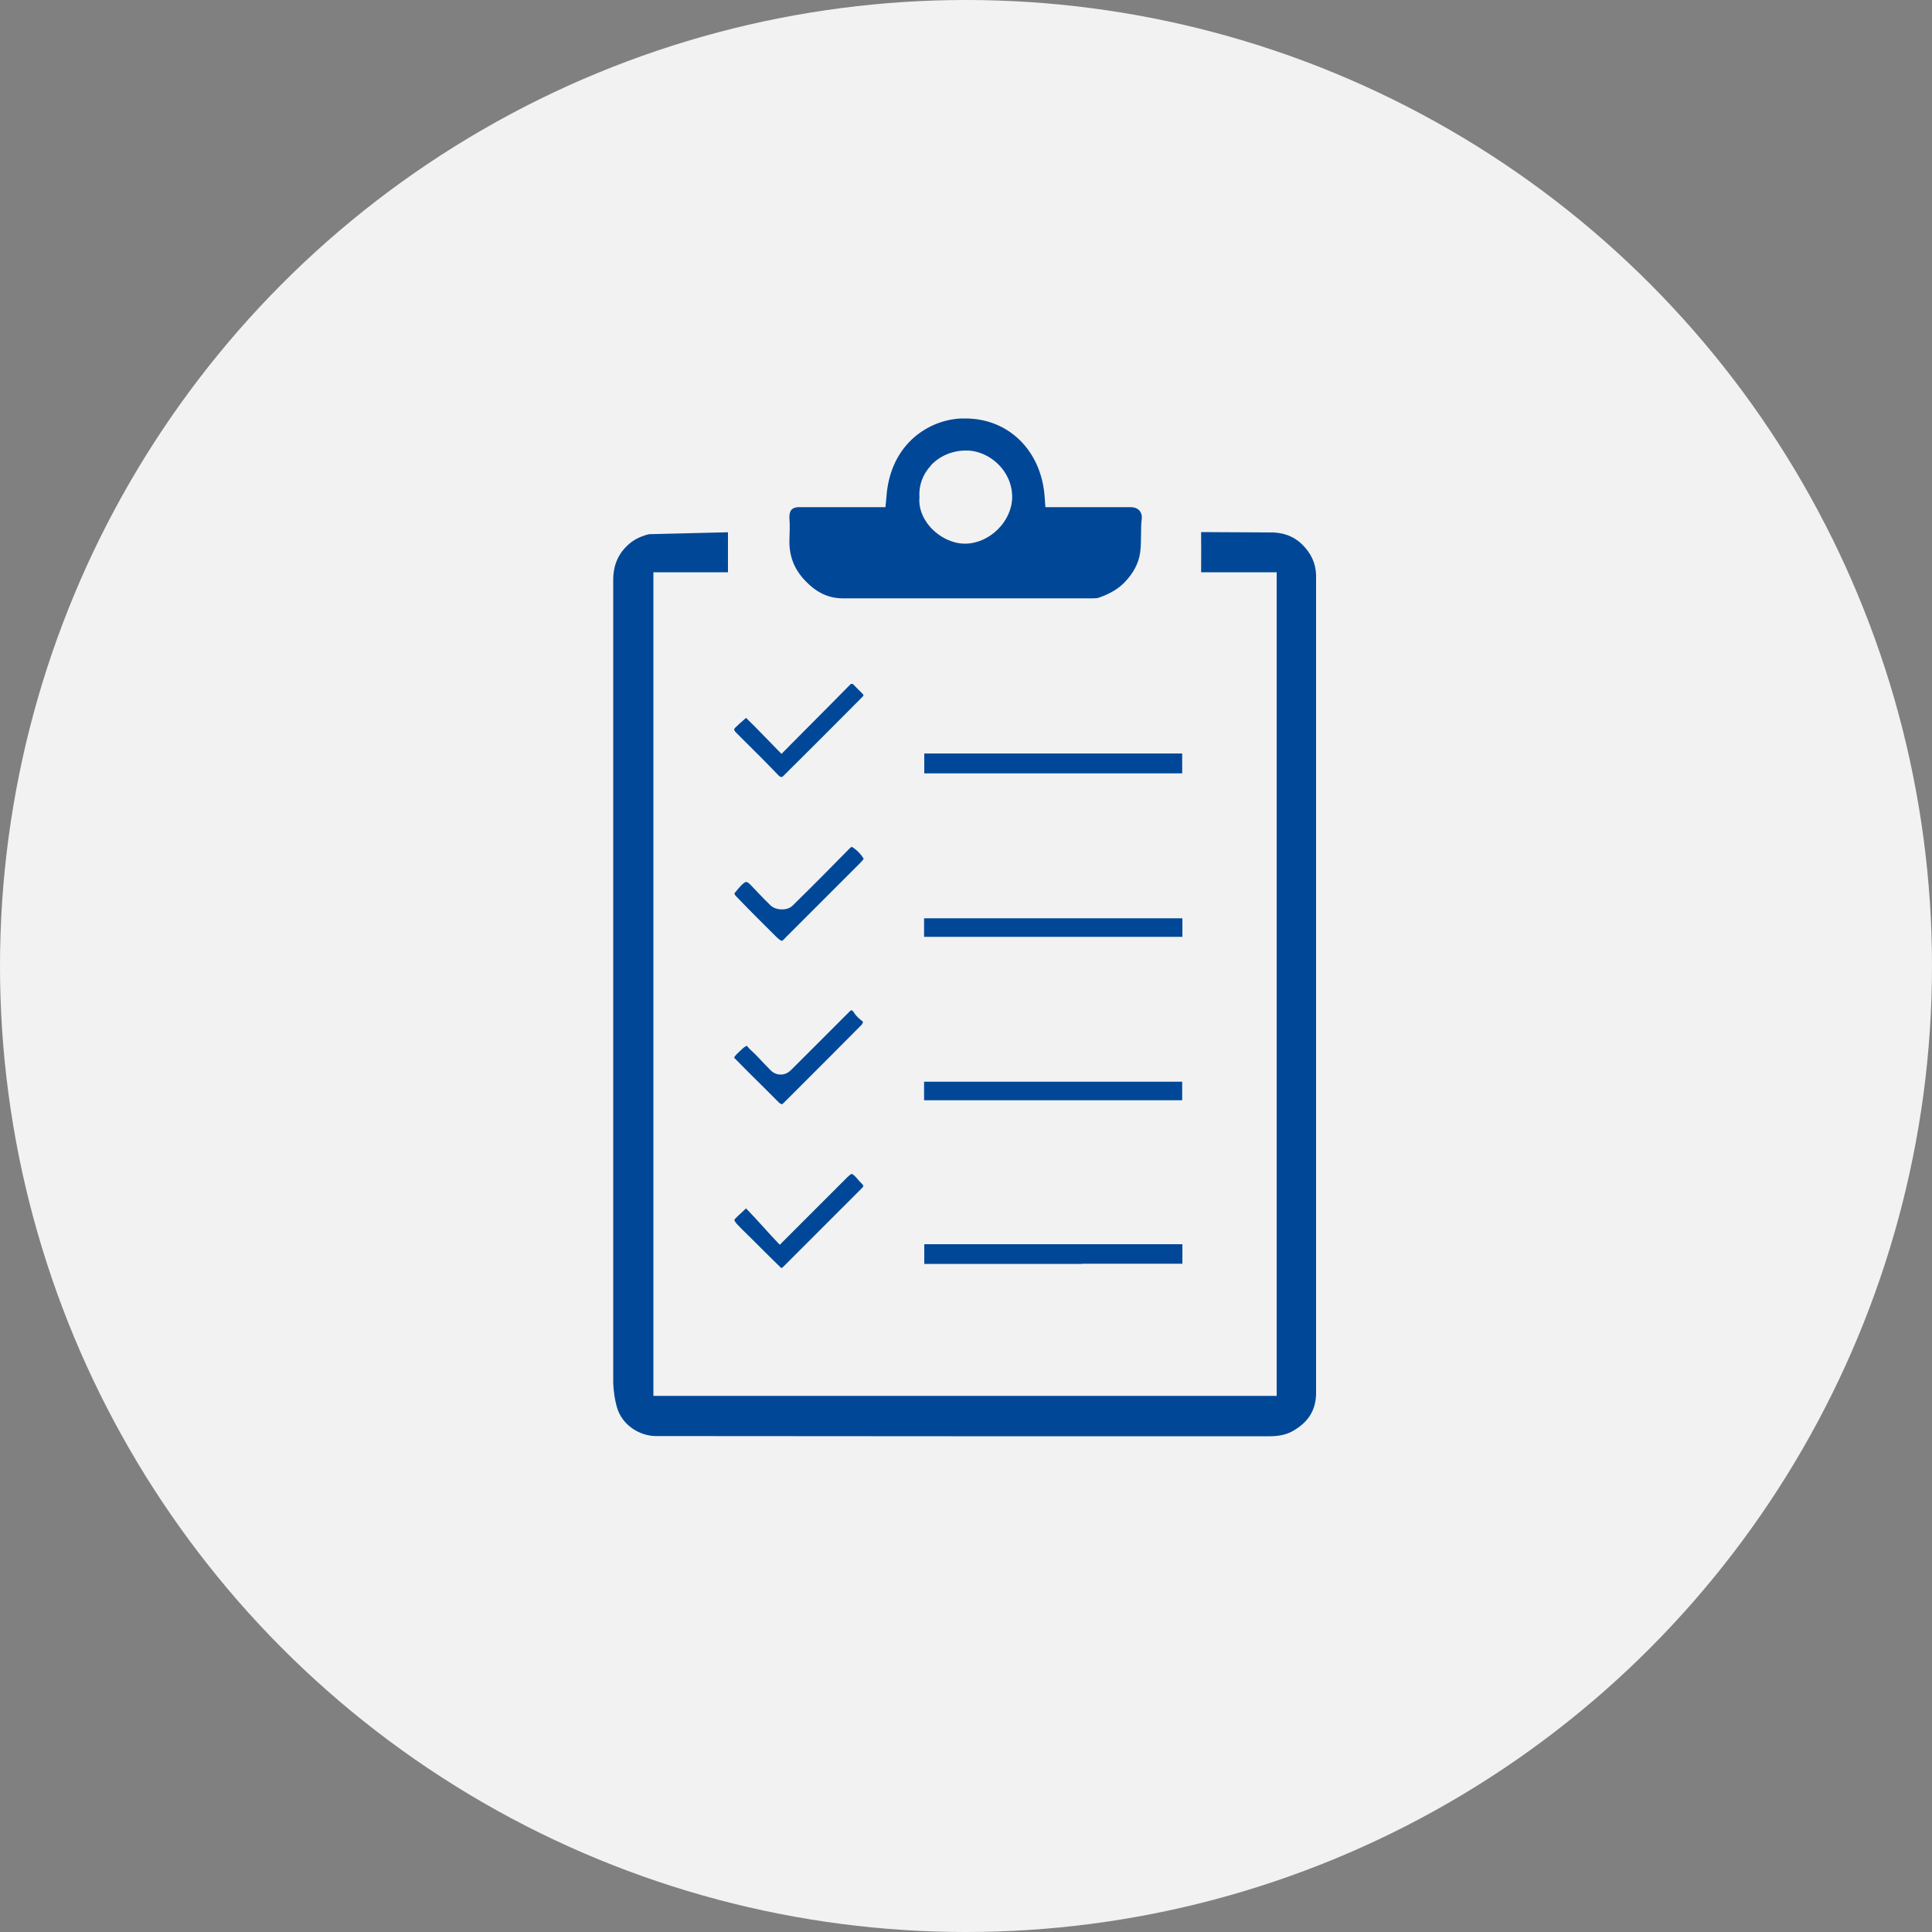
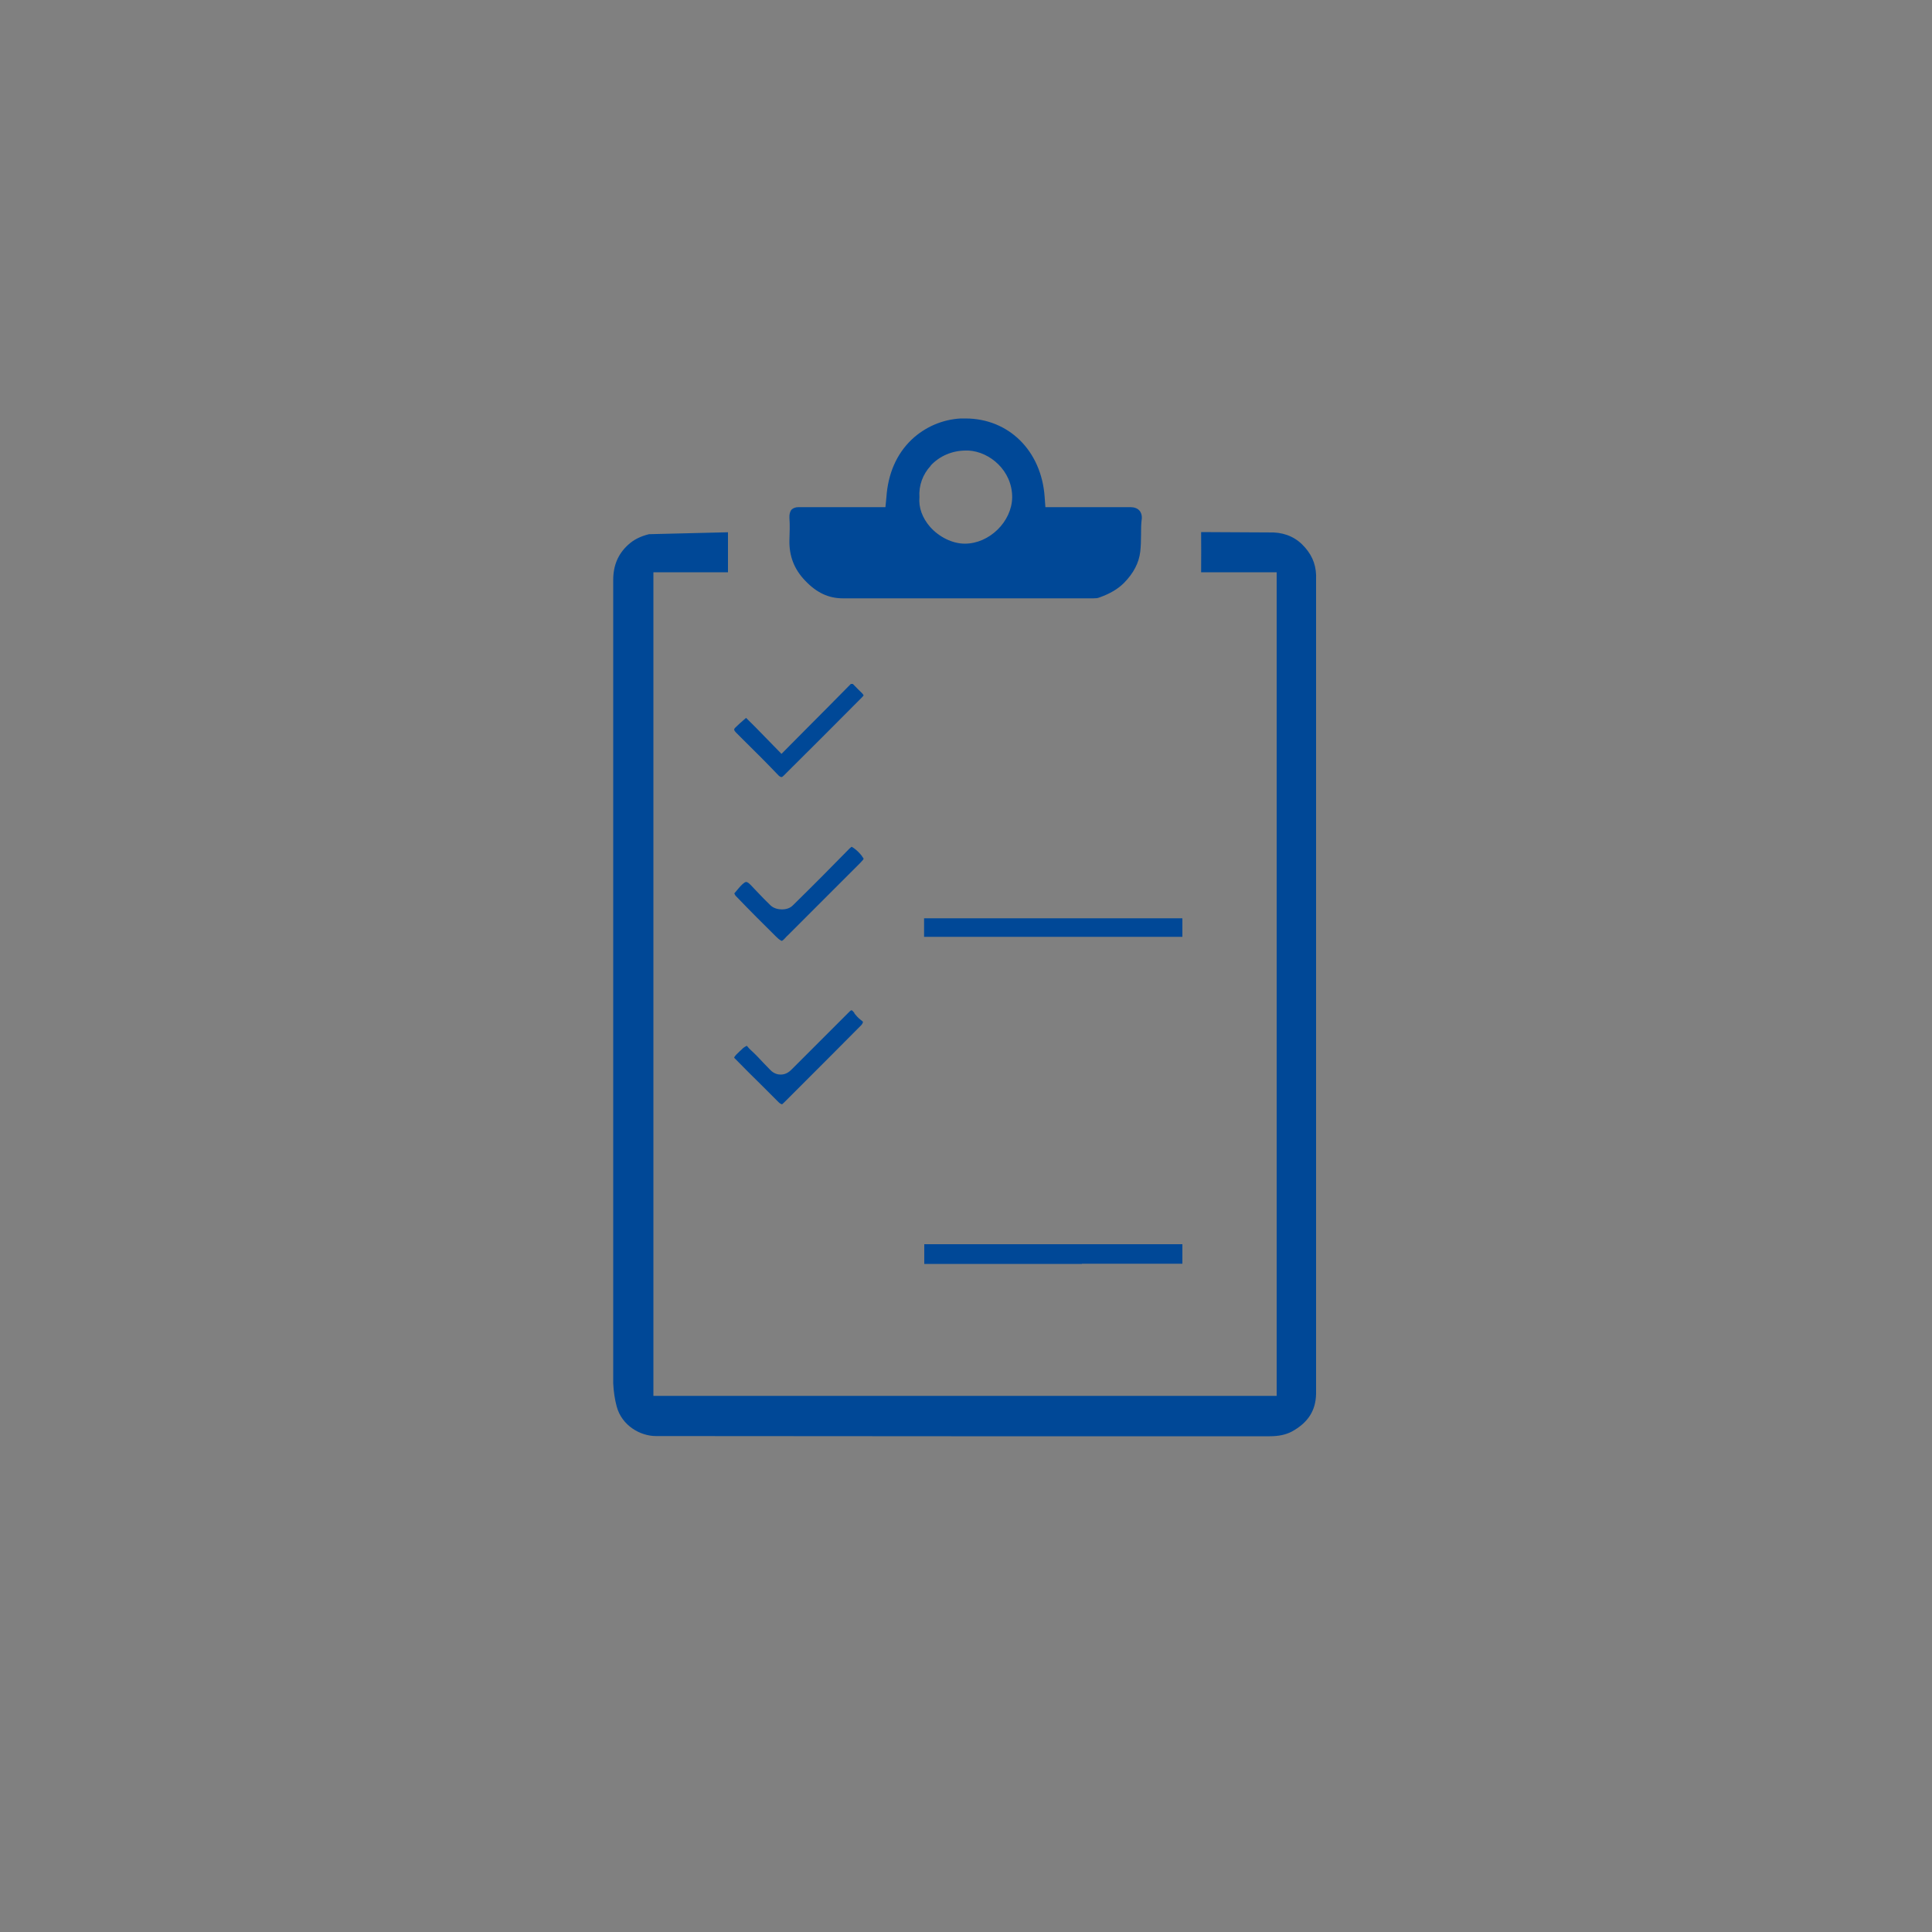
<svg xmlns="http://www.w3.org/2000/svg" id="_レイヤー_2" data-name="レイヤー 2" viewBox="0 0 100 100">
  <rect x="0" y="0" width="100" height="100" fill="#808080" stroke="none" />
  <defs>
    <style>
      .cls-1 {
        fill: #f2f2f2;
      }

      .cls-2 {
        fill: #004897;
      }
    </style>
  </defs>
  <g id="contents">
    <g>
-       <circle class="cls-1" cx="50" cy="50" r="50" />
      <g>
        <path class="cls-2" d="m62.17,27.54c0,.64.01,1.35,0,2.08.42,0,.84,0,1.26,0h2.65v42.63h-32.26V29.62h3.86v-.23c0-.62,0-1.23,0-1.84l-4.09.1c-.44.11-.79.28-1.09.56-.51.47-.76,1.06-.76,1.81v41.57c.02.44.08.84.18,1.21.27,1,1.23,1.53,2.03,1.53,5.09,0,10.19.01,15.28.01,5.5,0,10.99,0,16.49,0,.47,0,.83-.08,1.14-.24.84-.46,1.24-1.08,1.26-1.95V30.01c.03-.66-.15-1.19-.57-1.67-.42-.49-.97-.75-1.63-.78l-3.75-.02Z" />
        <path class="cls-2" d="m56.58,30.97c.14,0,.24-.01.31-.04.57-.2.98-.45,1.29-.76.49-.5.77-1.03.84-1.62.03-.28.04-.57.04-.87,0-.27,0-.56.04-.85.01-.16-.03-.3-.13-.41-.1-.11-.26-.17-.46-.17h-.02s-4.38,0-4.38,0l-.04-.54c-.17-2.38-1.86-4.05-4.1-4.05-.08,0-.16,0-.24,0-.95.05-1.85.44-2.54,1.09-.78.74-1.23,1.77-1.31,2.99l-.05.51h-4.5c-.16,0-.28.05-.36.13-.08.09-.12.24-.11.42.03.4.01.8,0,1.15-.02.82.24,1.51.82,2.11.59.62,1.21.91,1.95.91h12.95Zm-8.41-6.87c.46-.5,1.12-.78,1.82-.78.04,0,.09,0,.14,0,1.1.06,2.27,1.04,2.26,2.43-.02,1.25-1.18,2.39-2.45,2.39h0c-.64,0-1.33-.34-1.8-.87-.4-.46-.6-1-.55-1.54-.04-.6.17-1.18.59-1.63Z" />
-         <path class="cls-2" d="m47.83,40.03c2.96,0,5.91,0,8.87,0h4.49v-1.03h-13.35c0,.34,0,.69,0,1.04Z" />
        <path class="cls-2" d="m55.99,65.41h5.21s0-1.01,0-1.01h-13.36c0,.33,0,.68,0,1.02,2.72,0,5.44,0,8.16,0Z" />
        <path class="cls-2" d="m61.19,47.53h-13.36c0,.31,0,.64,0,.96.86,0,1.71,0,2.57,0h2.88s7.92,0,7.92,0v-.95Z" />
-         <path class="cls-2" d="m56.29,56.95h4.9s0-.96,0-.96h-13.36c0,.32,0,.64,0,.96,2.82,0,5.64,0,8.46,0Z" />
        <path class="cls-2" d="m44.63,44.33c-.13-.17-.27-.31-.42-.42-.07-.05-.11-.07-.13-.08-.02.01-.05.04-.11.09-.87.89-1.8,1.83-2.93,2.94-.14.14-.33.21-.57.21-.14,0-.4-.03-.59-.21-.23-.22-.44-.44-.65-.66-.13-.14-.26-.27-.39-.41-.11-.11-.18-.14-.22-.14-.03,0-.06.02-.08.03-.14.09-.28.26-.42.43-.04.05-.08.09-.11.13,0,0,0,0,0,.01.03.06.06.12.09.14.72.75,1.41,1.44,2.08,2.1.17.17.26.2.28.21.02,0,.09-.04.21-.18.03-.04.07-.07.11-.11l1.02-1.02c.91-.91,1.82-1.82,2.73-2.73.12-.12.16-.18.17-.21,0-.02-.03-.06-.08-.12Z" />
-         <path class="cls-2" d="m38.35,63.57l.08.08c.44.43.87.86,1.31,1.3l.64.63s.05.05.07.05c.02,0,.06-.03.11-.08.91-.91,1.82-1.82,2.73-2.73l1.32-1.32c.07-.07.08-.12.08-.12,0,0-.02-.06-.11-.14-.08-.08-.15-.16-.21-.23-.03-.03-.05-.06-.08-.09-.13-.14-.2-.16-.2-.16,0,0-.07.01-.22.16l-3.51,3.51-.41-.44c-.14-.15-.27-.29-.4-.44-.32-.35-.61-.67-.93-1-.01,0-.03.01-.04.03-.06.05-.12.11-.17.16-.11.1-.22.2-.33.31-.05.05-.07.09-.07.09h0s.01.05.05.11c.07.1.18.21.29.32Z" />
        <path class="cls-2" d="m44.23,52.44c-.04-.05-.11-.14-.15-.15-.02,0-.06.01-.18.14l-1.22,1.22c-.56.56-1.12,1.12-1.68,1.68-.09.09-.28.29-.59.29-.14,0-.35-.04-.54-.24-.11-.11-.22-.23-.33-.34-.23-.25-.45-.48-.68-.69-.06-.05-.11-.11-.17-.18-.01-.01-.02-.03-.04-.04-.08.04-.16.09-.22.15-.04.04-.09.09-.14.13-.14.13-.23.22-.29.32,0,.02.02.03.02.04.48.49.97.98,1.46,1.46.28.28.55.55.83.83.07.07.14.09.17.1.07-.06.14-.13.21-.2l.1-.1.73-.73c1.01-1.01,2.05-2.05,3.07-3.08.02-.02.06-.08.08-.16-.02-.02-.06-.06-.13-.11-.14-.11-.24-.23-.32-.33Z" />
        <path class="cls-2" d="m38.47,38.29c.61.6,1.23,1.22,1.83,1.85.06.06.12.08.15.08.03,0,.06-.02.1-.06,1.36-1.35,2.72-2.71,4.07-4.07.06-.06.07-.09.08-.09h0s-.01-.06-.12-.16c-.11-.1-.21-.21-.31-.31l-.13-.13s-.02,0-.05,0-.05,0-.05,0c0,0,0,0,0,0-.76.77-1.53,1.55-2.31,2.33l-1.28,1.29-.41-.42c-.14-.15-.29-.29-.43-.44-.33-.34-.64-.66-.96-.97-.01-.01-.02-.02-.03-.03-.01,0-.03.02-.04.03-.21.18-.37.32-.51.46-.04.04-.07.08-.07.11,0,.03.03.09.1.16l.36.36Z" />
      </g>
    </g>
  </g>
</svg>